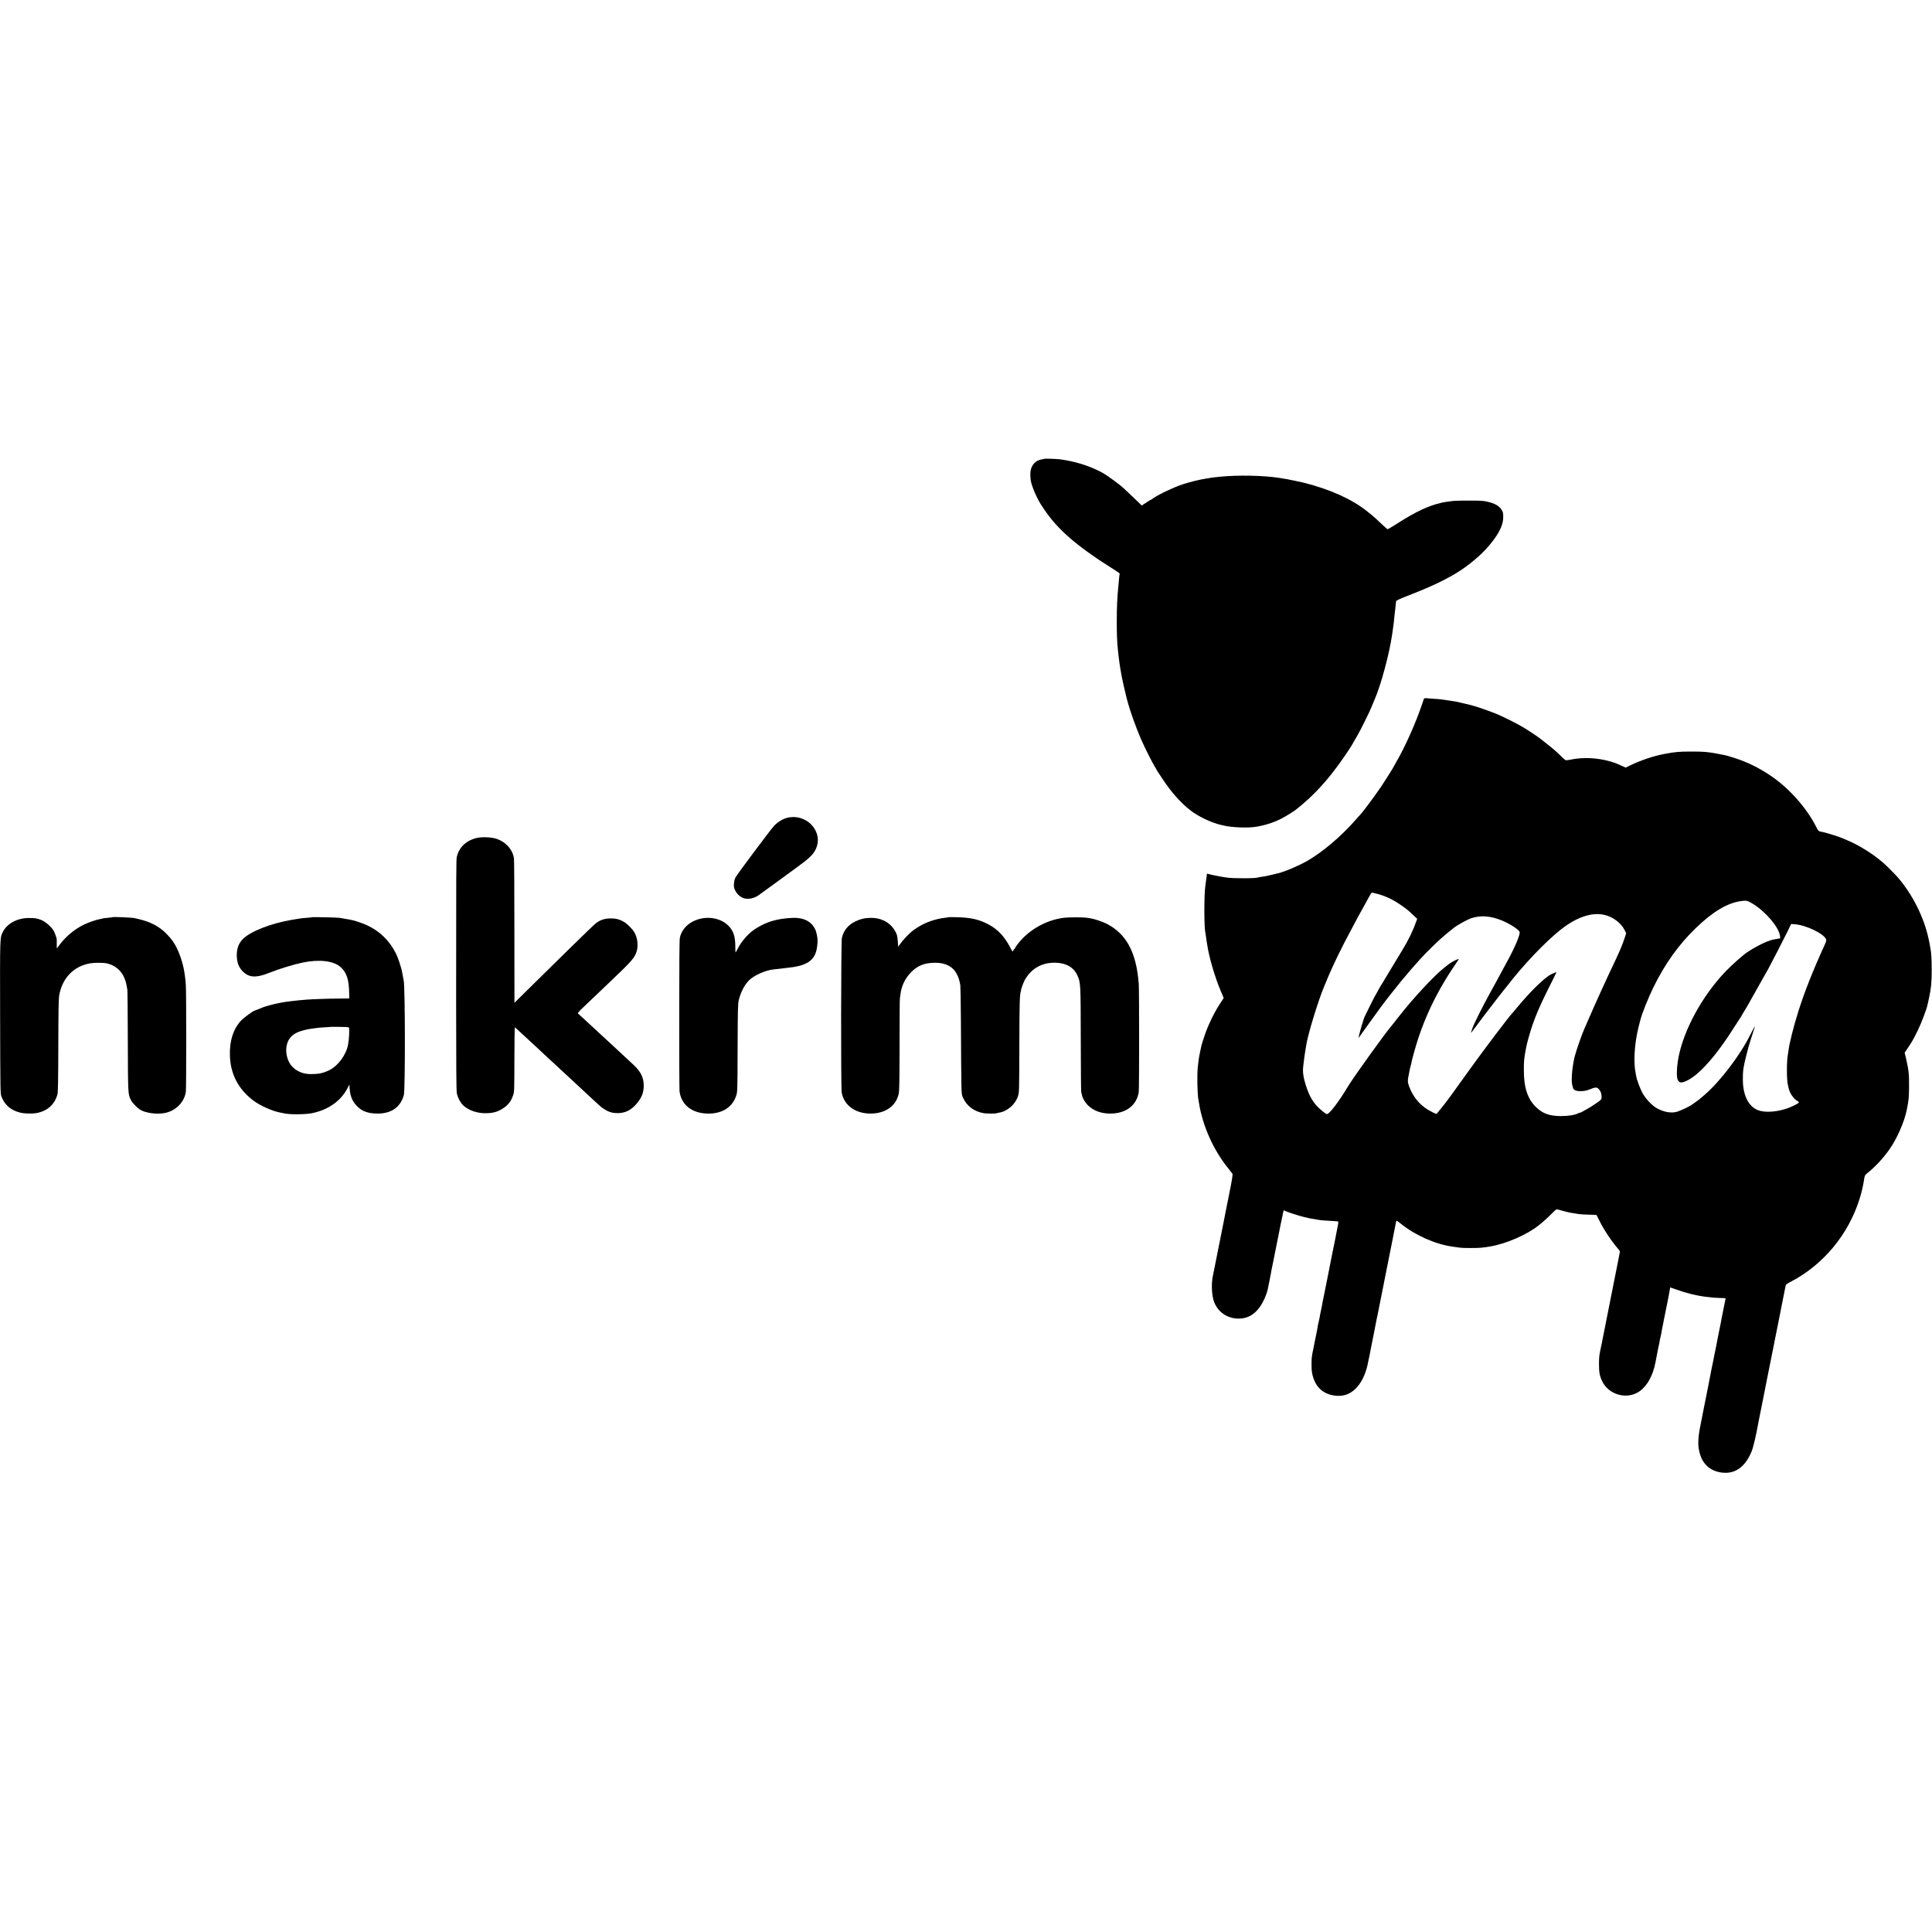
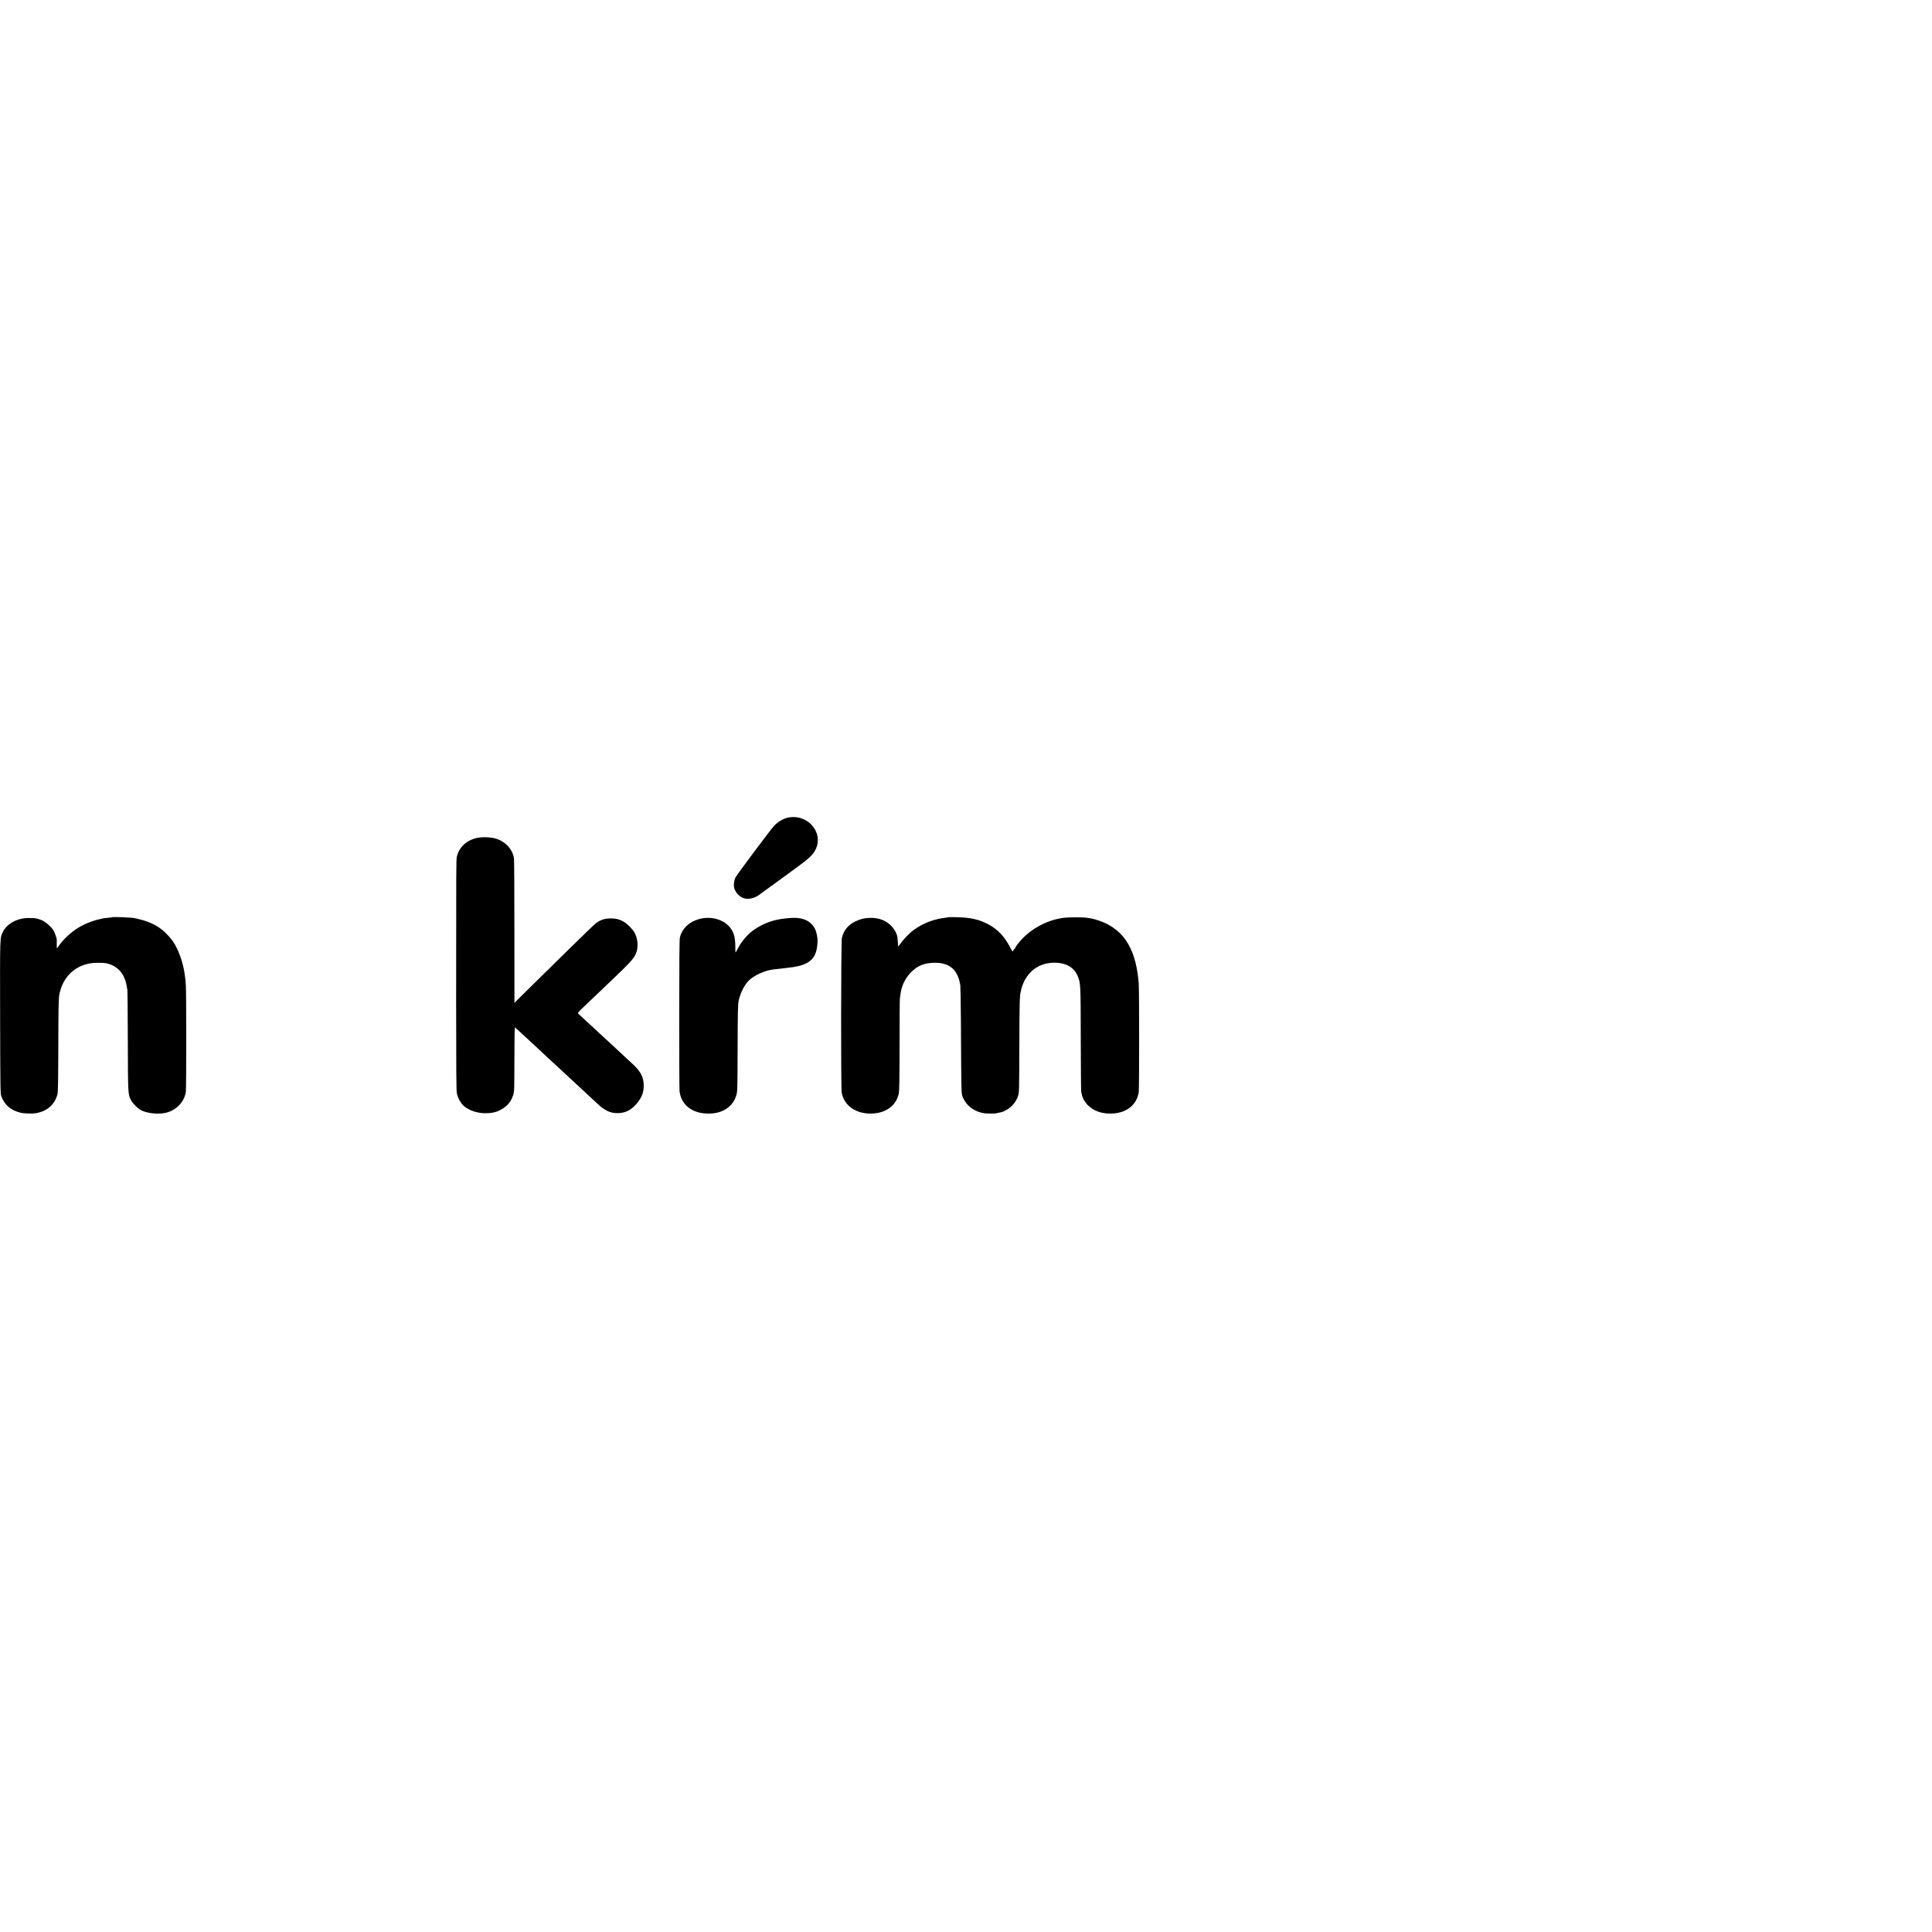
<svg xmlns="http://www.w3.org/2000/svg" version="1.0" width="3333pt" height="3333pt" viewBox="0 0 3333 3333" preserveAspectRatio="xMidYMid meet">
  <g transform="translate(0,3333) scale(0.1,-0.1)" fill="#000000" stroke="none">
-     <path d="M18019 25416 c-2 -2 -21 -7 -41 -10 -134 -21 -210 -126 -203 -280 2 -39 6 -84 10 -101 12 -58 57 -181 95 -255 55 -110 60 -118 124 -214 245 -368 577 -653 1241 -1069 42 -26 74 -50 72 -55 -3 -4 -8 -38 -11 -77 -4 -38 -9 -92 -11 -120 -21 -208 -29 -377 -29 -620 -1 -199 6 -383 19 -490 2 -22 7 -65 10 -95 4 -30 8 -66 10 -80 2 -14 6 -45 9 -70 3 -25 8 -56 11 -70 2 -14 11 -63 19 -110 14 -81 57 -274 90 -405 52 -208 161 -515 263 -745 66 -148 184 -381 228 -451 14 -21 25 -41 25 -44 0 -3 9 -18 19 -33 10 -15 51 -76 91 -137 144 -219 306 -401 476 -535 132 -103 361 -213 524 -250 19 -5 46 -11 60 -14 133 -31 400 -42 535 -21 152 22 305 70 438 136 68 34 215 123 257 156 313 244 568 523 836 913 55 80 110 163 123 185 94 158 133 228 200 360 85 167 139 283 171 365 12 30 26 64 31 75 109 244 256 789 304 1120 3 23 7 50 9 60 2 11 7 47 11 80 5 33 9 67 10 75 1 8 5 49 9 90 4 41 9 86 11 100 5 31 17 148 19 174 1 16 40 35 196 96 271 106 417 169 569 244 273 135 440 245 650 430 135 118 282 293 353 421 57 102 80 179 81 267 0 68 -3 83 -29 125 -39 63 -111 106 -228 134 -80 20 -118 23 -321 23 -126 1 -257 -2 -290 -6 -79 -9 -197 -28 -205 -33 -3 -2 -18 -6 -32 -9 -59 -10 -199 -60 -292 -104 -144 -68 -251 -128 -464 -264 -68 -43 -128 -78 -133 -78 -6 0 -50 38 -97 84 -83 79 -143 134 -187 169 -11 9 -45 36 -75 60 -255 205 -641 378 -1085 489 -50 12 -50 12 -165 36 -102 22 -138 28 -255 47 -285 44 -716 52 -1040 20 -95 -10 -135 -15 -157 -19 -13 -3 -39 -8 -59 -10 -105 -15 -300 -62 -419 -102 -163 -55 -411 -173 -507 -241 -17 -13 -34 -23 -37 -23 -4 0 -41 -23 -83 -51 l-76 -50 -76 74 c-42 41 -109 105 -150 143 -41 38 -82 76 -91 85 -56 54 -275 215 -348 256 -194 109 -434 190 -677 229 -22 3 -51 8 -65 10 -37 6 -266 15 -271 10z" />
-     <path d="M24565 21276 c-2 -6 -13 -38 -24 -71 -109 -331 -305 -771 -462 -1036 -16 -27 -29 -51 -29 -53 0 -8 -139 -230 -213 -341 -106 -159 -335 -467 -367 -495 -4 -3 -41 -45 -85 -95 -242 -278 -566 -553 -828 -704 -154 -88 -390 -188 -507 -216 -8 -2 -62 -15 -120 -29 -58 -14 -130 -29 -160 -32 -30 -3 -58 -8 -62 -10 -30 -19 -402 -21 -538 -4 -93 11 -297 52 -332 65 -14 6 -18 2 -19 -16 0 -13 -2 -33 -5 -44 -2 -11 -6 -40 -9 -65 -3 -25 -8 -58 -10 -75 -24 -154 -24 -725 0 -815 2 -8 7 -40 10 -70 3 -30 8 -62 10 -70 2 -8 7 -35 10 -60 29 -209 133 -568 235 -807 l51 -120 -71 -109 c-98 -152 -200 -362 -259 -539 -28 -82 -52 -161 -55 -175 -3 -14 -14 -65 -24 -115 -19 -89 -25 -124 -39 -260 -13 -131 -7 -458 11 -552 3 -11 7 -38 10 -59 60 -389 247 -810 499 -1122 37 -46 72 -91 78 -100 8 -13 -4 -93 -51 -327 -35 -171 -64 -319 -66 -330 -1 -11 -21 -112 -44 -225 -23 -113 -43 -216 -46 -230 -3 -14 -22 -113 -44 -220 -21 -107 -41 -207 -44 -222 -5 -29 -32 -165 -42 -208 -27 -125 -22 -306 11 -420 57 -193 230 -319 435 -318 148 1 261 62 358 192 65 88 134 246 148 341 3 17 14 72 25 123 10 51 22 109 25 129 3 19 7 43 9 52 2 9 15 72 29 141 35 175 34 172 41 205 3 17 8 41 11 55 3 14 8 36 10 50 21 113 115 574 118 578 2 2 13 -1 24 -7 36 -19 227 -82 322 -105 93 -24 125 -30 205 -41 22 -4 47 -8 55 -10 19 -5 143 -15 248 -20 46 -2 86 -6 89 -9 3 -3 0 -32 -6 -63 -7 -32 -18 -92 -26 -133 -8 -41 -17 -86 -19 -100 -7 -29 -34 -165 -40 -195 -2 -11 -21 -103 -41 -205 -20 -102 -39 -196 -41 -210 -3 -14 -14 -68 -24 -120 -11 -52 -22 -106 -24 -120 -2 -14 -7 -36 -10 -50 -3 -14 -8 -36 -10 -50 -4 -22 -17 -87 -30 -146 -2 -12 -7 -38 -10 -58 -3 -19 -11 -57 -17 -83 -14 -64 -16 -74 -23 -119 -4 -22 -11 -55 -16 -74 -5 -19 -12 -50 -15 -67 -12 -77 -16 -97 -30 -163 -8 -38 -17 -82 -20 -97 -2 -16 -14 -73 -25 -127 -31 -145 -34 -171 -34 -276 -1 -116 6 -168 34 -249 64 -191 217 -298 431 -302 251 -5 449 226 515 601 4 19 16 82 20 95 1 6 5 26 9 45 3 19 12 67 20 105 8 39 16 81 19 95 2 14 16 81 30 150 14 69 28 141 31 160 3 19 11 55 16 80 6 25 13 56 15 70 2 14 7 36 10 50 3 14 8 36 10 50 2 14 7 36 10 50 3 14 8 36 10 50 2 14 7 36 10 50 3 14 8 36 10 50 4 20 86 433 100 505 2 11 6 31 9 45 2 14 16 81 30 150 14 69 28 139 31 155 3 17 9 48 14 70 5 22 12 56 15 75 7 40 53 274 60 307 5 22 10 19 78 -35 249 -201 593 -355 887 -397 25 -3 59 -8 75 -11 84 -12 110 -14 240 -14 165 0 206 3 345 27 273 46 633 202 834 363 74 58 181 155 236 213 48 50 70 67 85 64 11 -3 63 -16 115 -31 87 -24 134 -33 260 -51 25 -4 103 -8 173 -10 70 -1 129 -4 130 -6 1 -2 24 -48 51 -101 78 -159 208 -353 330 -493 16 -18 23 -37 20 -50 -4 -19 -39 -198 -50 -255 -2 -14 -7 -36 -10 -50 -3 -14 -8 -36 -10 -50 -4 -21 -139 -701 -149 -750 -11 -55 -87 -440 -91 -460 -2 -14 -11 -54 -19 -90 -25 -117 -29 -154 -30 -260 0 -156 9 -211 54 -306 104 -222 392 -317 607 -200 151 82 269 280 314 526 13 70 18 99 25 130 8 36 14 71 20 105 3 17 8 37 10 45 2 8 7 29 10 45 12 71 16 92 25 125 5 19 12 53 15 75 3 22 9 54 12 70 4 17 8 35 9 40 1 6 9 47 18 93 10 45 19 92 21 105 3 12 20 99 39 192 19 94 38 191 41 218 4 26 8 47 10 47 1 0 47 -16 100 -35 161 -59 349 -106 490 -124 147 -18 169 -20 268 -23 53 -1 97 -3 97 -5 0 -4 -67 -340 -75 -374 -2 -9 -6 -33 -9 -53 -3 -19 -11 -57 -17 -83 -6 -27 -13 -59 -15 -73 -3 -14 -12 -59 -20 -100 -9 -41 -17 -86 -19 -100 -2 -14 -11 -58 -19 -97 -9 -40 -18 -85 -21 -100 -2 -16 -14 -73 -25 -128 -12 -55 -24 -113 -27 -130 -2 -16 -29 -151 -58 -300 -30 -148 -56 -281 -59 -295 -39 -201 -57 -289 -61 -310 -42 -190 -56 -346 -41 -440 12 -69 18 -94 36 -144 67 -179 224 -283 427 -284 197 -1 349 124 450 366 30 73 79 281 117 497 3 17 37 185 75 375 38 190 72 359 74 375 3 17 21 107 40 200 19 94 37 184 40 200 3 17 14 75 26 130 11 55 22 111 25 125 3 14 19 95 36 180 17 85 33 166 36 180 2 14 13 68 24 120 11 52 22 111 25 130 3 19 8 42 10 50 2 8 7 31 10 50 3 19 10 53 15 75 5 22 11 54 14 70 7 38 14 73 21 105 4 20 24 36 88 68 560 291 994 813 1187 1428 12 38 23 76 25 84 2 8 13 53 24 100 11 47 23 105 26 130 11 86 16 97 58 131 135 107 270 252 378 404 133 186 262 479 304 690 34 170 37 203 39 385 1 236 -2 269 -49 490 0 3 -7 28 -14 57 l-13 52 59 88 c78 118 83 126 168 298 63 128 152 363 169 445 3 14 14 66 25 115 36 167 46 267 46 490 0 160 -8 296 -21 359 -2 12 -7 37 -10 56 -4 19 -7 40 -8 45 -2 6 -8 37 -15 70 -78 369 -280 771 -536 1065 -40 46 -190 196 -240 240 -173 152 -413 304 -615 389 -41 18 -84 36 -95 41 -53 24 -276 94 -338 106 -77 14 -76 13 -116 92 -166 328 -469 668 -784 880 -204 138 -402 235 -627 307 -47 15 -89 28 -95 29 -5 1 -19 5 -30 9 -22 7 -37 10 -180 37 -157 29 -226 35 -430 35 -217 0 -288 -6 -470 -41 -191 -36 -411 -110 -590 -197 l-79 -39 -56 25 c-112 51 -133 59 -213 82 -226 65 -471 75 -690 29 -38 -8 -74 -11 -80 -7 -7 4 -39 33 -72 64 -102 98 -145 136 -276 238 -57 45 -108 85 -114 89 -31 23 -195 132 -220 146 -16 9 -43 25 -60 36 -78 49 -341 181 -455 227 -119 49 -359 131 -430 148 -8 2 -62 15 -120 29 -58 14 -118 28 -135 31 -65 11 -162 26 -200 31 -22 3 -51 7 -64 9 -14 3 -68 7 -120 10 -53 4 -113 8 -134 10 -23 2 -40 -2 -42 -9z m-821 -3362 c146 -37 271 -94 408 -187 111 -75 137 -96 245 -199 l52 -49 -19 -52 c-53 -152 -134 -319 -243 -497 -38 -63 -77 -127 -86 -142 -9 -15 -67 -111 -130 -215 -63 -103 -119 -197 -125 -208 -6 -11 -16 -27 -22 -35 -6 -8 -31 -51 -54 -95 -24 -44 -46 -84 -51 -90 -9 -12 -147 -290 -177 -355 -29 -64 -118 -382 -102 -363 4 4 87 121 185 258 144 202 260 359 348 470 254 324 491 599 673 780 181 180 262 252 431 385 68 54 235 146 307 170 163 53 331 40 529 -41 139 -58 292 -157 303 -197 12 -42 -76 -253 -203 -487 -27 -49 -76 -139 -108 -200 -53 -100 -116 -215 -183 -335 -130 -234 -289 -550 -320 -637 -16 -46 -28 -83 -26 -83 2 0 52 64 110 143 58 78 111 149 117 157 7 8 41 53 77 100 87 115 272 354 280 360 3 3 21 25 40 50 280 364 661 765 932 978 264 207 522 296 736 251 152 -31 296 -138 360 -266 l26 -53 -23 -72 c-35 -111 -91 -244 -181 -433 -133 -278 -345 -744 -441 -969 -34 -78 -69 -159 -79 -181 -42 -94 -134 -358 -161 -460 -44 -169 -67 -416 -46 -500 3 -11 8 -32 12 -47 11 -44 50 -62 130 -62 63 0 114 10 170 34 90 37 115 37 149 -1 32 -36 46 -76 46 -135 0 -41 -1 -43 -90 -105 -49 -35 -122 -81 -162 -102 -40 -21 -83 -45 -95 -53 -13 -8 -23 -12 -23 -9 0 3 -13 -1 -29 -9 -61 -32 -170 -50 -301 -50 -199 0 -319 44 -436 159 -144 143 -207 341 -205 645 1 127 2 153 17 255 6 40 28 153 37 190 86 335 172 556 373 957 74 147 134 270 134 272 0 8 -28 -2 -88 -31 -80 -39 -238 -180 -402 -359 -103 -113 -126 -139 -195 -224 -38 -47 -72 -87 -76 -90 -34 -27 -486 -624 -727 -960 -158 -220 -299 -417 -327 -454 -11 -15 -37 -51 -58 -79 -21 -29 -46 -61 -55 -72 -9 -11 -33 -40 -52 -65 -19 -25 -40 -51 -47 -58 -7 -7 -19 -22 -27 -33 -14 -20 -15 -20 -90 17 -193 95 -326 245 -399 449 -26 74 -26 92 7 248 3 15 8 39 11 55 3 15 8 35 11 44 3 9 7 27 10 40 10 50 14 68 53 208 145 526 375 1015 706 1500 28 41 54 81 59 88 17 28 -122 -41 -185 -92 -14 -12 -43 -34 -64 -51 -168 -130 -541 -531 -780 -839 -16 -21 -34 -44 -40 -50 -5 -6 -22 -27 -37 -48 -15 -20 -33 -42 -40 -50 -86 -92 -670 -904 -763 -1060 -152 -256 -321 -478 -363 -478 -21 0 -130 90 -182 149 -70 80 -124 176 -163 291 -63 183 -79 283 -62 403 2 18 7 55 10 82 8 67 14 109 25 175 5 30 12 73 16 95 26 178 207 769 309 1010 7 17 41 98 75 180 35 83 107 240 161 350 92 188 127 255 274 530 32 61 67 126 77 145 10 19 22 42 28 50 5 8 46 83 91 165 100 184 107 195 120 195 6 0 39 -7 73 -16z m6495 -176 c219 -132 452 -407 468 -552 l5 -43 -38 -7 c-77 -12 -97 -17 -158 -38 -116 -39 -333 -159 -426 -234 -153 -125 -299 -263 -406 -385 -383 -437 -671 -1004 -739 -1459 -22 -139 -22 -278 -1 -319 26 -49 52 -56 119 -31 229 86 538 431 891 995 21 33 51 79 67 103 16 23 29 45 29 48 0 3 17 31 37 62 20 31 87 147 148 257 62 110 143 254 180 320 37 66 78 139 91 161 44 79 255 490 325 631 l69 143 63 -5 c197 -14 511 -167 541 -263 4 -13 -1 -39 -15 -69 -214 -468 -357 -830 -464 -1169 -82 -259 -156 -554 -171 -679 -3 -22 -7 -49 -9 -60 -23 -111 -24 -432 -2 -525 2 -8 7 -33 12 -55 19 -94 88 -195 158 -232 38 -19 27 -31 -76 -81 -176 -87 -414 -124 -564 -88 -191 44 -305 245 -306 540 -1 153 8 215 59 416 19 74 37 142 39 150 6 26 62 202 88 280 14 41 24 76 22 78 -1 1 -39 -70 -84 -158 -176 -351 -517 -798 -782 -1026 -25 -21 -58 -50 -75 -64 -16 -14 -51 -41 -79 -60 -27 -18 -52 -36 -55 -39 -18 -21 -174 -98 -255 -126 -100 -36 -238 -14 -365 58 -78 44 -187 158 -239 251 -44 77 -105 239 -115 306 -3 19 -7 44 -10 55 -38 188 -18 506 50 780 14 55 27 107 29 115 27 113 137 389 228 575 203 412 436 738 734 1026 292 281 537 428 772 463 99 15 116 11 210 -46z" />
    <path d="M13578 19221 c-74 -19 -159 -70 -222 -136 -49 -49 -630 -826 -665 -888 -16 -28 -25 -64 -29 -109 -4 -59 -1 -74 23 -123 27 -56 80 -105 135 -127 78 -30 191 -9 273 52 23 17 78 57 122 89 44 32 127 92 185 134 58 42 110 80 115 84 6 5 99 73 208 152 233 169 302 234 347 325 148 301 -150 632 -492 547z" />
    <path d="M8230 18875 c-183 -41 -312 -161 -349 -326 -11 -48 -12 -175 -12 -2484 0 -1133 3 -1555 12 -1595 16 -77 62 -164 112 -211 92 -87 255 -141 406 -133 75 3 86 5 146 20 54 13 146 64 192 107 57 53 86 98 114 179 22 62 22 75 23 620 1 307 4 557 8 555 3 -1 57 -49 119 -107 61 -58 120 -112 131 -121 10 -9 69 -64 131 -121 62 -58 124 -116 138 -129 15 -13 75 -69 134 -124 59 -55 120 -111 135 -125 111 -103 259 -240 286 -265 17 -16 80 -75 140 -130 59 -55 136 -127 171 -159 96 -89 104 -96 158 -131 76 -49 139 -68 230 -68 129 0 231 50 324 158 94 108 130 204 126 331 -4 130 -52 225 -165 334 -58 55 -256 239 -281 261 -10 8 -73 67 -140 130 -68 63 -148 137 -178 164 -30 28 -69 64 -86 80 -31 29 -243 225 -277 255 -16 15 -8 25 110 137 70 66 154 147 187 178 33 32 139 132 235 224 400 381 440 427 475 544 29 99 12 232 -42 324 -33 57 -122 145 -177 178 -80 47 -146 63 -242 61 -97 -3 -164 -25 -239 -79 -22 -15 -222 -208 -445 -427 -223 -219 -488 -480 -590 -580 -102 -100 -228 -224 -280 -276 l-95 -94 -1 1218 c0 669 -3 1241 -7 1271 -21 154 -143 290 -307 342 -85 27 -241 34 -330 14z" />
    <path d="M1940 17507 c-3 -3 -41 -7 -84 -11 -44 -4 -82 -9 -86 -11 -4 -3 -25 -7 -46 -11 -64 -10 -208 -61 -290 -102 -156 -79 -296 -197 -403 -337 l-51 -68 -1 74 c-1 41 -1 77 0 81 2 17 -34 118 -56 155 -38 65 -141 154 -209 181 -79 31 -113 36 -224 35 -193 -2 -368 -96 -439 -237 -54 -108 -52 -56 -49 -1477 3 -1265 4 -1316 22 -1364 57 -148 160 -238 323 -279 65 -17 201 -22 269 -11 195 33 324 144 375 325 10 35 13 228 15 835 1 577 5 811 14 865 50 302 246 508 530 560 80 14 235 14 297 -1 187 -45 305 -182 339 -394 3 -20 8 -47 11 -59 3 -11 7 -408 8 -881 3 -928 2 -922 56 -1027 29 -56 124 -149 180 -175 99 -47 253 -66 379 -48 196 27 356 179 386 366 9 56 9 1723 0 1844 -3 50 -8 104 -11 120 -2 17 -6 48 -9 70 -26 196 -108 426 -199 560 -44 65 -136 163 -196 209 -127 98 -257 152 -471 197 -53 11 -371 24 -380 16z" />
-     <path d="M5379 17506 c-2 -2 -42 -7 -89 -10 -97 -7 -113 -10 -269 -37 -352 -61 -698 -197 -827 -325 -79 -78 -113 -172 -109 -302 4 -112 37 -195 105 -262 109 -108 232 -113 460 -21 161 65 416 143 575 176 287 59 532 29 652 -80 105 -93 144 -218 147 -459 l1 -81 -190 -2 c-175 -1 -439 -10 -543 -18 -158 -12 -355 -35 -432 -50 -14 -3 -36 -7 -50 -10 -58 -11 -74 -15 -164 -39 -90 -25 -115 -34 -201 -71 -22 -10 -45 -19 -51 -20 -33 -7 -188 -122 -237 -174 -133 -144 -197 -343 -191 -595 7 -321 145 -588 407 -784 116 -88 337 -185 472 -208 17 -2 37 -7 45 -9 86 -24 360 -24 483 -1 285 54 511 213 625 439 l29 57 6 -77 c9 -121 42 -203 113 -282 90 -100 196 -141 365 -142 241 -1 398 110 456 320 25 91 23 1849 -2 1971 -3 14 -12 66 -21 115 -19 112 -73 277 -121 370 -110 213 -274 372 -488 471 -76 35 -192 76 -250 88 -16 4 -41 9 -55 12 -27 5 -112 20 -175 30 -45 6 -470 16 -476 10z m637 -1898 c16 -11 9 -189 -11 -298 -33 -179 -172 -368 -326 -443 -104 -50 -173 -66 -306 -67 -129 -2 -238 38 -320 118 -124 119 -153 353 -61 489 50 74 122 117 253 151 44 12 107 24 140 27 33 4 67 8 75 10 8 3 62 7 120 11 58 3 106 7 107 7 6 6 320 1 329 -5z" />
    <path d="M16359 17506 c-2 -2 -26 -6 -54 -9 -169 -19 -343 -80 -485 -172 -36 -23 -76 -52 -90 -64 -68 -59 -147 -142 -188 -199 l-47 -64 -6 89 c-4 48 -10 97 -14 108 -68 192 -243 305 -460 300 -103 -2 -173 -19 -261 -62 -122 -59 -199 -153 -230 -282 -16 -69 -19 -2583 -3 -2671 41 -220 234 -360 496 -361 257 0 443 131 488 346 10 51 13 224 14 832 0 423 2 784 5 803 3 19 8 56 11 82 17 139 82 274 180 373 116 118 232 164 415 166 183 2 313 -67 379 -201 29 -58 36 -77 58 -185 3 -16 8 -291 10 -610 7 -1303 6 -1263 33 -1325 63 -148 194 -247 365 -275 44 -7 202 -8 213 -1 4 2 24 7 45 10 145 23 282 142 328 284 22 66 22 77 24 857 2 757 6 899 26 951 4 13 6 24 4 24 -6 0 41 130 58 162 110 204 293 312 527 310 187 -2 324 -79 385 -216 58 -131 58 -130 60 -1112 1 -495 4 -905 8 -910 3 -6 9 -25 12 -43 10 -56 54 -131 108 -183 94 -91 225 -139 381 -139 269 0 456 141 491 372 9 54 9 1764 0 1869 -42 544 -215 864 -560 1037 -65 33 -196 77 -260 88 -22 3 -58 9 -80 13 -53 9 -304 9 -381 0 -311 -35 -621 -210 -807 -455 -26 -34 -47 -66 -47 -72 0 -6 -4 -11 -8 -11 -5 0 -14 -12 -21 -27 -12 -27 -13 -26 -60 64 -96 181 -206 297 -365 384 -153 83 -303 119 -527 125 -91 3 -167 3 -170 0z" />
    <path d="M12085 17481 c-188 -45 -318 -164 -356 -326 -8 -37 -11 -393 -11 -1325 -1 -701 2 -1297 5 -1325 29 -239 219 -386 500 -386 240 -1 415 113 478 311 21 63 22 84 24 815 2 643 5 760 18 822 32 142 102 277 183 355 88 83 267 164 404 182 81 10 209 25 265 31 275 26 419 102 474 250 20 52 28 99 35 194 4 60 -15 164 -40 217 -65 139 -203 208 -394 199 -267 -12 -450 -67 -641 -190 -119 -77 -240 -215 -305 -347 -16 -32 -31 -58 -34 -58 -3 0 -5 44 -5 98 1 176 -33 278 -121 364 -115 114 -303 161 -479 119z" />
  </g>
</svg>